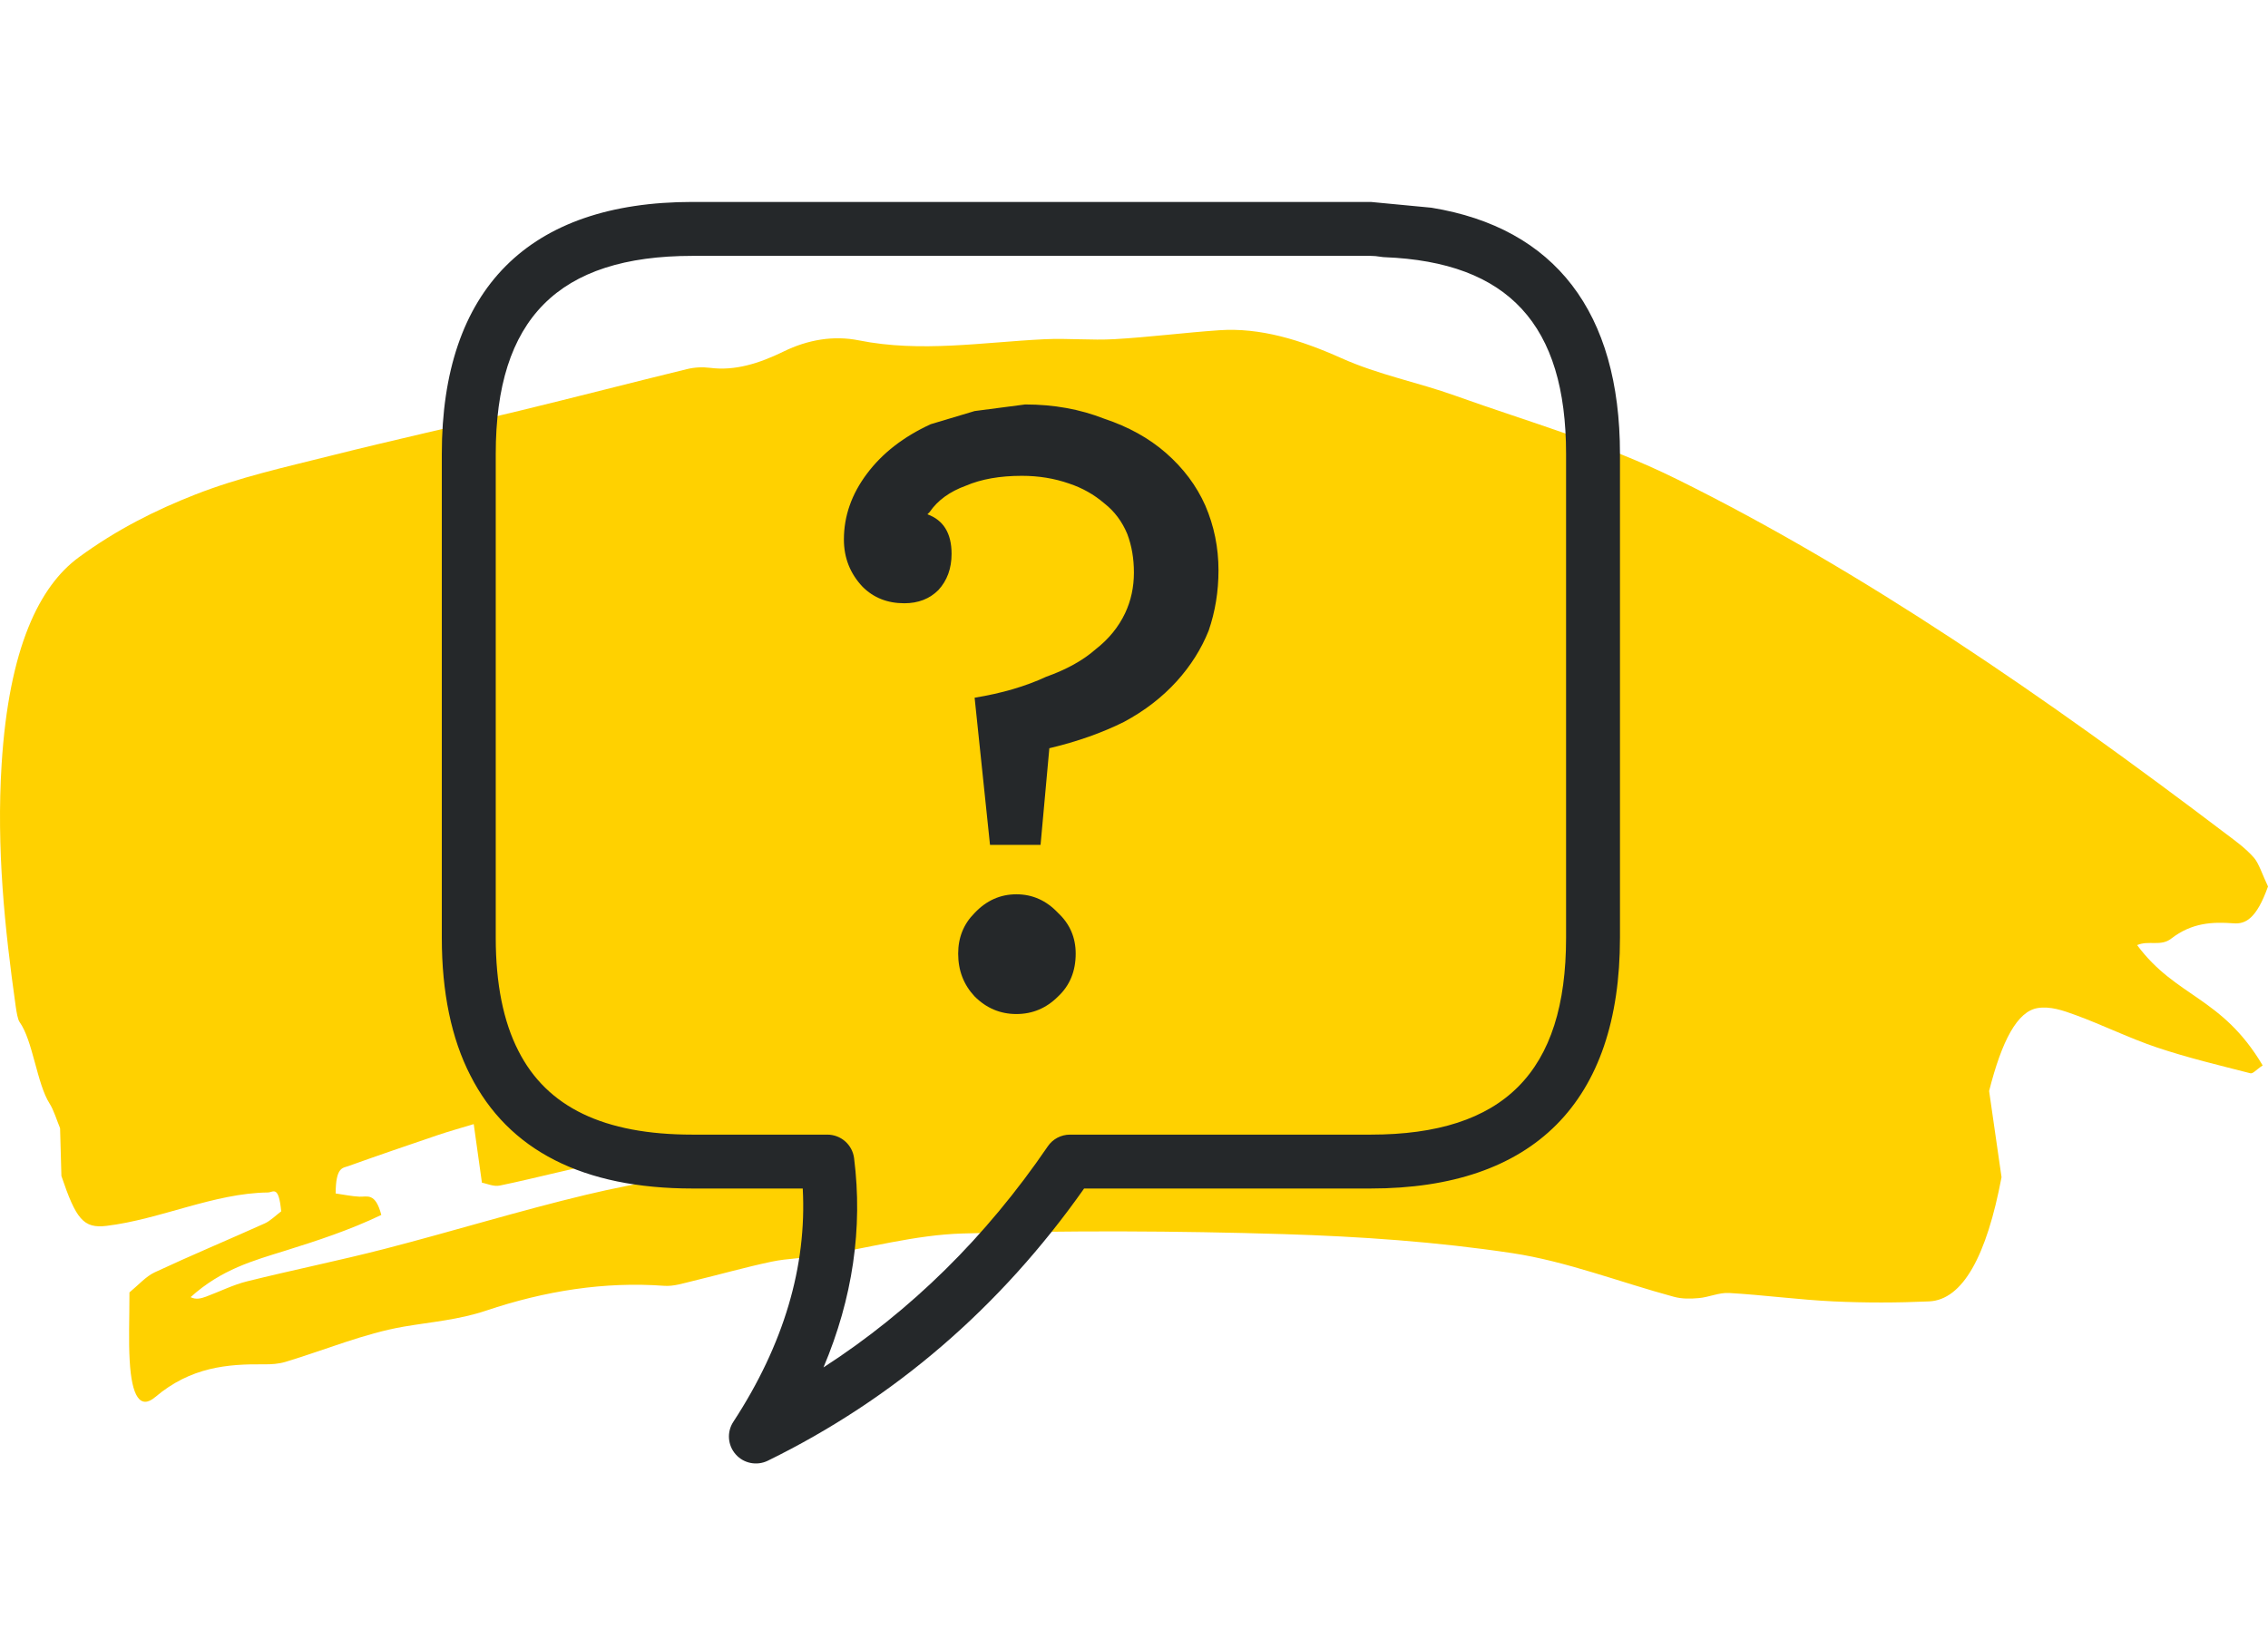
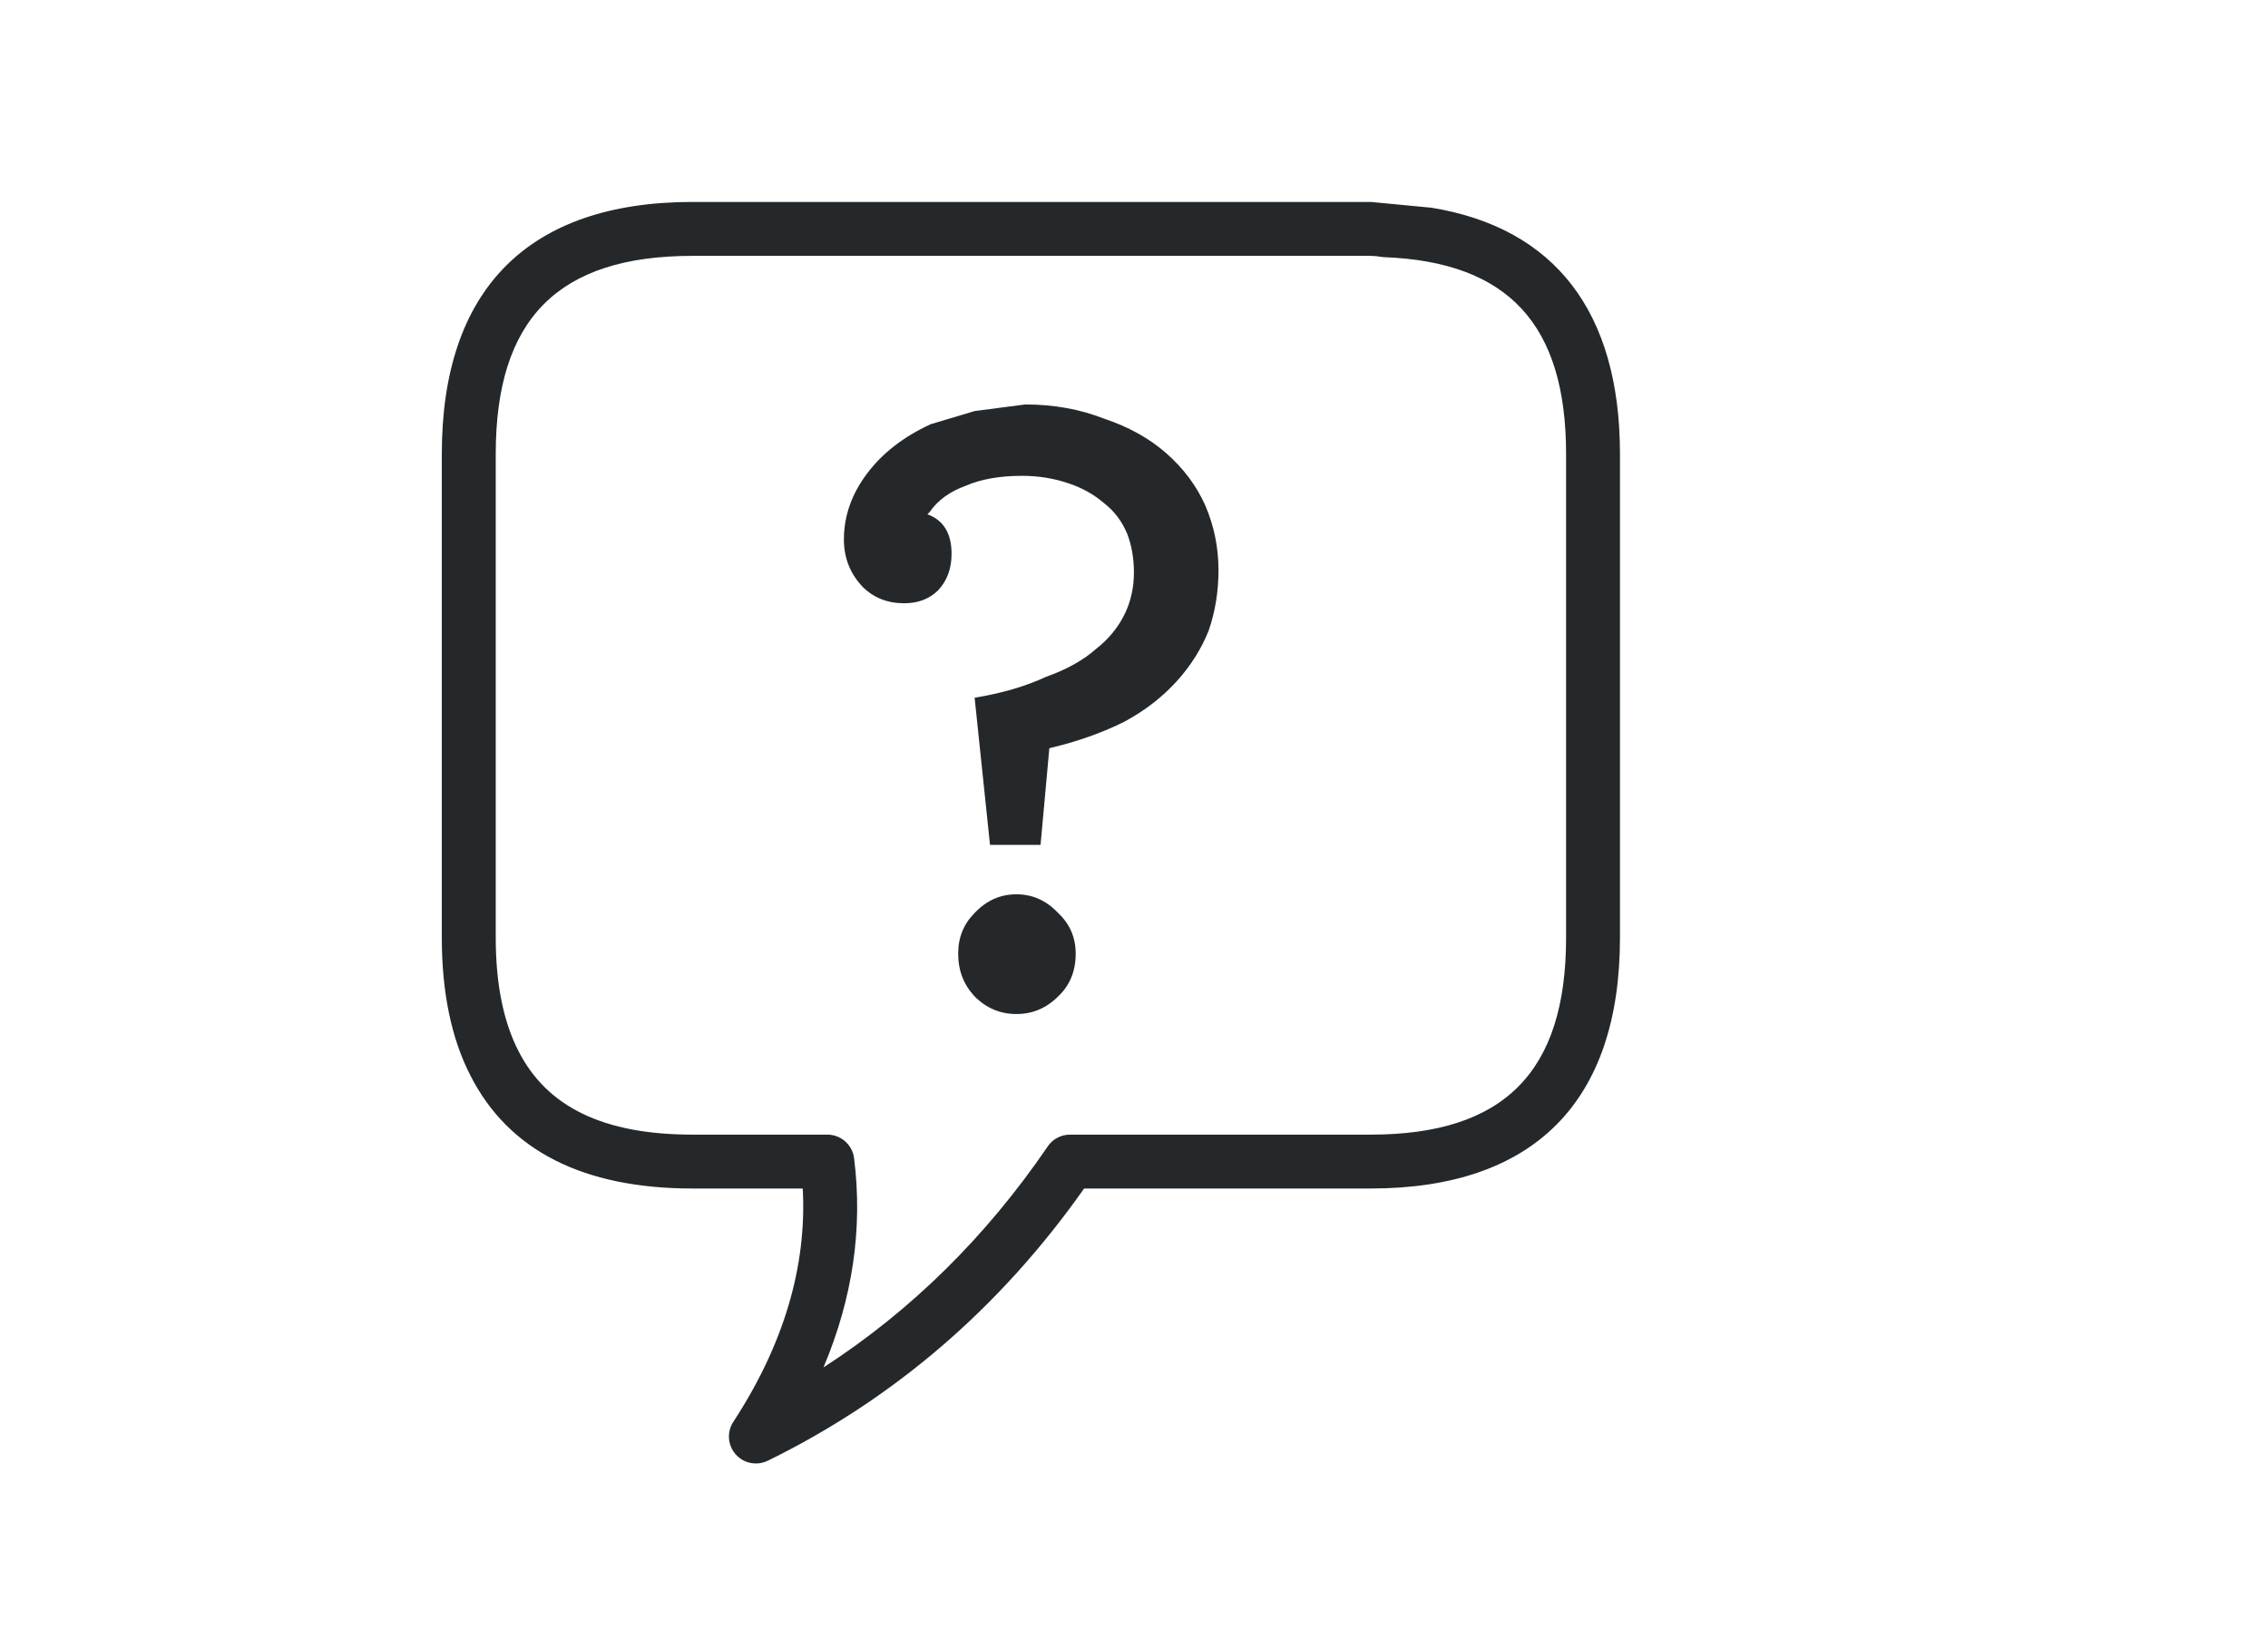
<svg xmlns="http://www.w3.org/2000/svg" width="55px" height="40px" viewBox="0 0 55 40" version="1.1">
  <title>GLOBAL/All-Views/rinvoq-questions_r16_allviews</title>
  <g id="GLOBAL/All-Views/rinvoq-questions_r16_allviews" stroke="none" stroke-width="1" fill="none" fill-rule="evenodd">
    <g id="Footer-touts/icons/brushstroke" transform="translate(0, 8)" fill="#FFD100">
-       <path d="M18.044,20.238 C16.765,20.488 15.485,20.674 14.209,20.98 C12.585,21.369 10.965,21.868 9.341,22.288 C8.225,22.576 7.107,22.801 5.99,23.079 C5.657,23.161 5.327,23.327 4.996,23.45 C4.873,23.495 4.75,23.527 4.622,23.462 C5.371,22.785 6.148,22.575 6.924,22.333 C7.698,22.091 8.471,21.839 9.247,21.468 C9.103,20.917 8.905,21.033 8.717,21.025 C8.528,21.016 8.341,20.976 8.14,20.947 C8.142,20.309 8.308,20.332 8.442,20.285 C9.163,20.027 9.886,19.779 10.608,19.534 C10.893,19.438 11.179,19.359 11.488,19.265 C11.557,19.76 11.612,20.151 11.687,20.686 C11.816,20.709 11.97,20.787 12.122,20.755 C13.037,20.567 13.95,20.31 14.865,20.159 C16.013,19.97 17.163,19.86 18.313,19.721 C18.383,19.712 18.455,19.757 18.526,19.777 C18.53,19.865 18.534,19.954 18.538,20.042 C18.373,20.109 18.209,20.206 18.044,20.238 M52.651,14.767 C53.154,14.377 53.655,14.357 54.166,14.395 C54.446,14.416 54.718,14.296 55,13.501 C54.869,13.226 54.776,12.935 54.658,12.802 C54.444,12.562 54.217,12.403 53.993,12.233 C49.591,8.894 45.161,5.846 40.662,3.621 C38.888,2.744 37.088,2.242 35.298,1.6 C34.374,1.268 33.441,1.096 32.523,0.684 C31.542,0.245 30.561,-0.059 29.566,0.01 C28.722,0.068 27.877,0.177 27.032,0.226 C26.464,0.259 25.895,0.2 25.327,0.228 C23.826,0.301 22.328,0.556 20.825,0.255 C20.221,0.134 19.596,0.235 19,0.527 C18.406,0.817 17.822,0.999 17.222,0.922 C17.033,0.898 16.842,0.908 16.654,0.954 C15.304,1.283 13.955,1.634 12.605,1.961 C11.067,2.335 9.527,2.674 7.989,3.061 C6.902,3.335 5.811,3.573 4.73,3.997 C3.782,4.369 2.832,4.841 1.907,5.52 C0.962,6.215 0.217,7.698 0.039,10.541 C-0.088,12.579 0.114,14.513 0.38,16.402 C0.4,16.545 0.43,16.727 0.475,16.789 C0.798,17.238 0.894,18.286 1.205,18.771 C1.303,18.924 1.379,19.177 1.457,19.364 C1.469,19.797 1.48,20.184 1.489,20.523 C1.843,21.568 2.023,21.801 2.583,21.733 C3.891,21.575 5.186,20.939 6.499,20.923 C6.625,20.921 6.759,20.734 6.819,21.381 C6.685,21.482 6.555,21.613 6.421,21.673 C5.53,22.074 4.638,22.446 3.749,22.861 C3.541,22.957 3.341,23.182 3.139,23.347 C3.139,23.997 3.116,24.51 3.145,25.001 C3.194,25.875 3.401,26.193 3.765,25.885 C4.627,25.156 5.513,25.082 6.403,25.091 C6.578,25.093 6.753,25.083 6.926,25.031 C7.881,24.743 8.834,24.342 9.792,24.177 C10.458,24.063 11.121,24.013 11.787,23.789 C13.219,23.308 14.66,23.081 16.106,23.187 C16.338,23.204 16.571,23.125 16.803,23.07 C17.44,22.917 18.077,22.735 18.714,22.601 C19.106,22.519 19.501,22.519 19.893,22.457 C21.043,22.275 22.191,21.951 23.341,21.918 C25.936,21.842 28.531,21.854 31.126,21.933 C32.976,21.99 34.828,22.117 36.676,22.395 C37.983,22.592 39.284,23.099 40.588,23.452 C40.789,23.507 40.994,23.503 41.197,23.485 C41.442,23.464 41.687,23.347 41.932,23.361 C42.776,23.41 43.619,23.525 44.463,23.565 C45.236,23.601 46.009,23.6 46.781,23.565 C47.6,23.528 48.179,22.456 48.538,20.553 C48.427,19.784 48.33,19.104 48.237,18.462 C48.546,17.241 48.92,16.53 49.415,16.45 C49.717,16.401 50.025,16.507 50.326,16.617 C50.989,16.859 51.648,17.186 52.313,17.408 C53.063,17.659 53.817,17.838 54.57,18.031 C54.637,18.049 54.709,17.948 54.871,17.842 C53.881,16.17 52.77,16.196 51.826,14.923 C52.108,14.801 52.399,14.963 52.651,14.767" id="Yellow-brushstroke" />
-     </g>
+       </g>
    <g id="Footer-touts/icons/icons-only/assessment" transform="translate(10.714, 4.898)" fill="#25282A">
      <g id="Group" transform="translate(0, -0)">
        <path d="M23.999,0.14 C26.996,0.629 28.571,2.675 28.571,6.113 L28.571,15.4 L28.571,16.86 L28.571,17.849 C28.571,21.827 26.48,23.929 22.524,23.929 L15.576,23.929 C13.545,26.813 10.966,29.033 7.904,30.532 C7.64,30.66 7.321,30.598 7.127,30.377 C6.932,30.157 6.908,29.833 7.07,29.587 C8.291,27.718 8.855,25.818 8.753,23.929 L6.08,23.929 C3.428,23.929 1.615,23.006 0.692,21.185 C0.233,20.292 0,19.168 0,17.849 L0,6.113 C0,2.114 2.103,0 6.08,0 L22.524,0 L22.528,0 L23.999,0.14 Z M6.08,1.308 C2.824,1.308 1.308,2.834 1.308,6.113 L1.308,17.849 C1.308,18.959 1.493,19.881 1.857,20.59 C2.55,21.958 3.931,22.622 6.08,22.622 L9.349,22.622 C9.679,22.622 9.957,22.867 9.998,23.194 C10.213,24.894 9.963,26.593 9.256,28.268 C11.375,26.898 13.198,25.102 14.694,22.908 C14.815,22.728 15.018,22.622 15.234,22.622 L22.524,22.622 C25.757,22.622 27.264,21.105 27.264,17.849 L27.264,6.113 C27.264,2.975 25.865,1.459 22.863,1.34 C22.852,1.34 22.841,1.339 22.829,1.338 C22.808,1.336 22.787,1.334 22.767,1.33 C22.679,1.315 22.598,1.308 22.524,1.308 L6.08,1.308 Z" id="Fill-1" />
        <path d="M14.067,6.643 C14.476,6.643 14.857,6.706 15.212,6.83 C15.532,6.936 15.817,7.097 16.065,7.31 C16.313,7.504 16.5,7.754 16.624,8.056 C16.731,8.339 16.784,8.651 16.784,8.988 C16.784,9.343 16.713,9.671 16.571,9.973 C16.411,10.311 16.172,10.604 15.852,10.853 C15.55,11.119 15.15,11.341 14.653,11.518 C14.156,11.749 13.579,11.918 12.921,12.025 L13.294,15.594 L14.52,15.594 L14.733,13.25 C15.408,13.09 16.011,12.877 16.544,12.611 C17.042,12.344 17.468,12.016 17.823,11.625 C18.16,11.252 18.418,10.844 18.596,10.4 C18.755,9.938 18.835,9.45 18.835,8.934 C18.835,8.384 18.729,7.86 18.515,7.363 C18.302,6.883 17.983,6.457 17.556,6.084 C17.148,5.729 16.651,5.453 16.065,5.258 C15.478,5.027 14.84,4.912 14.147,4.912 L12.921,5.072 L11.856,5.391 C11.199,5.693 10.683,6.093 10.311,6.59 C9.937,7.087 9.751,7.62 9.751,8.188 C9.751,8.632 9.902,9.014 10.204,9.334 C10.47,9.601 10.808,9.734 11.216,9.734 C11.554,9.734 11.829,9.627 12.042,9.414 C12.255,9.183 12.362,8.89 12.362,8.535 C12.362,8.037 12.166,7.718 11.776,7.576 L11.829,7.523 C12.024,7.238 12.317,7.025 12.708,6.883 C13.081,6.723 13.534,6.643 14.067,6.643 M13.934,19.697 C14.325,19.697 14.662,19.555 14.946,19.27 C15.23,19.004 15.372,18.658 15.372,18.232 C15.372,17.841 15.23,17.512 14.946,17.246 C14.662,16.944 14.325,16.793 13.934,16.793 C13.543,16.793 13.206,16.944 12.921,17.246 C12.655,17.512 12.522,17.841 12.522,18.232 C12.522,18.64 12.655,18.986 12.921,19.27 C13.206,19.555 13.543,19.697 13.934,19.697" id="Fill-4" />
      </g>
    </g>
  </g>
</svg>